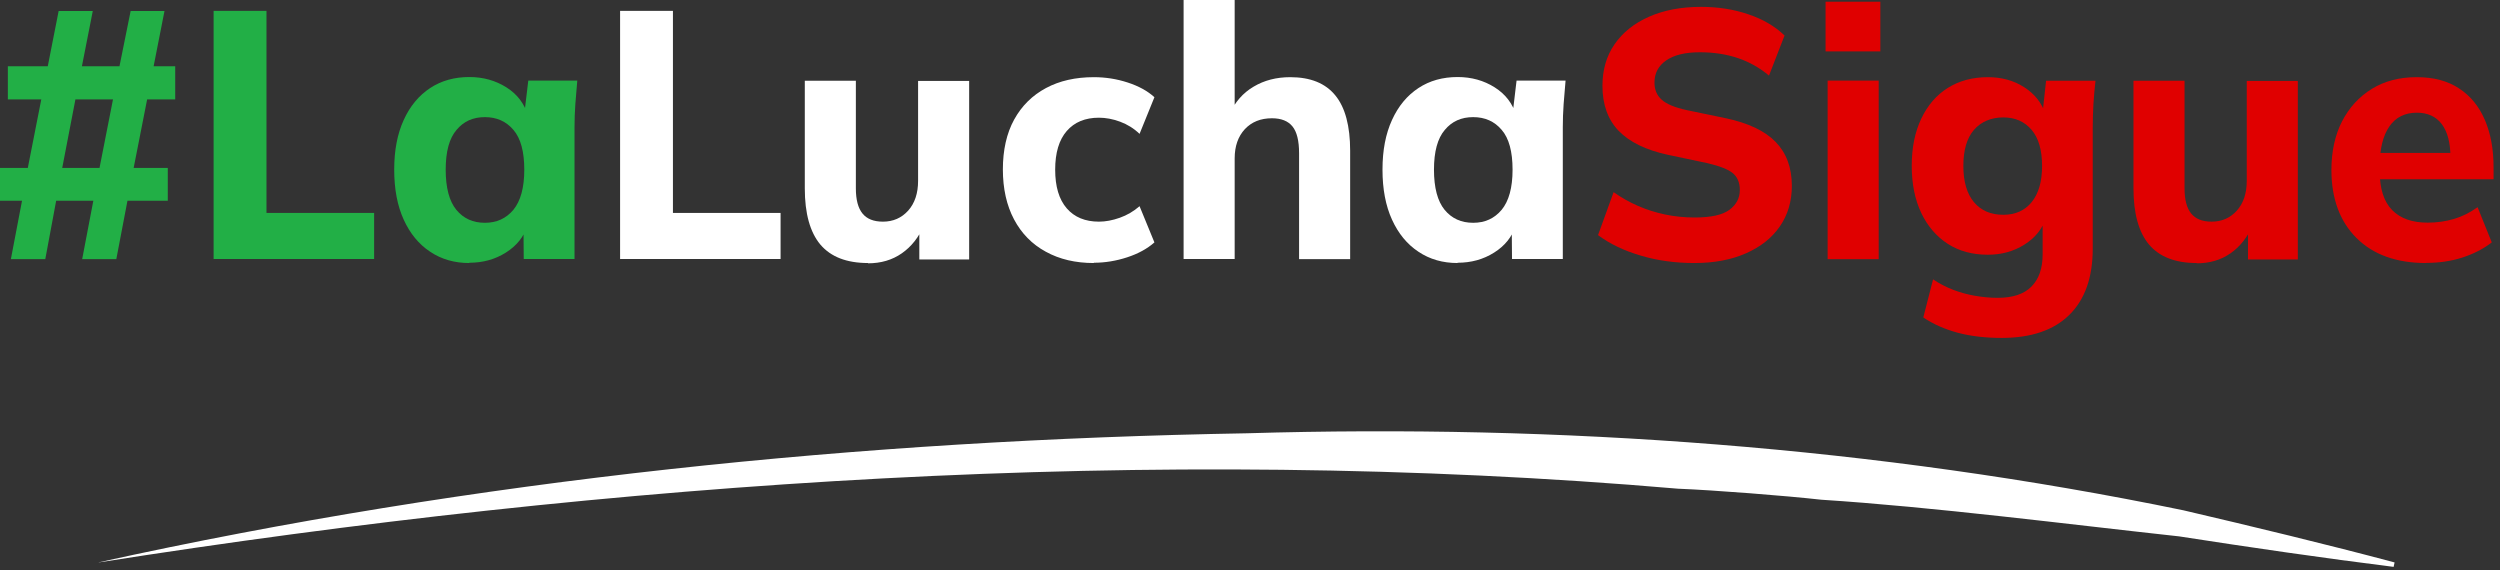
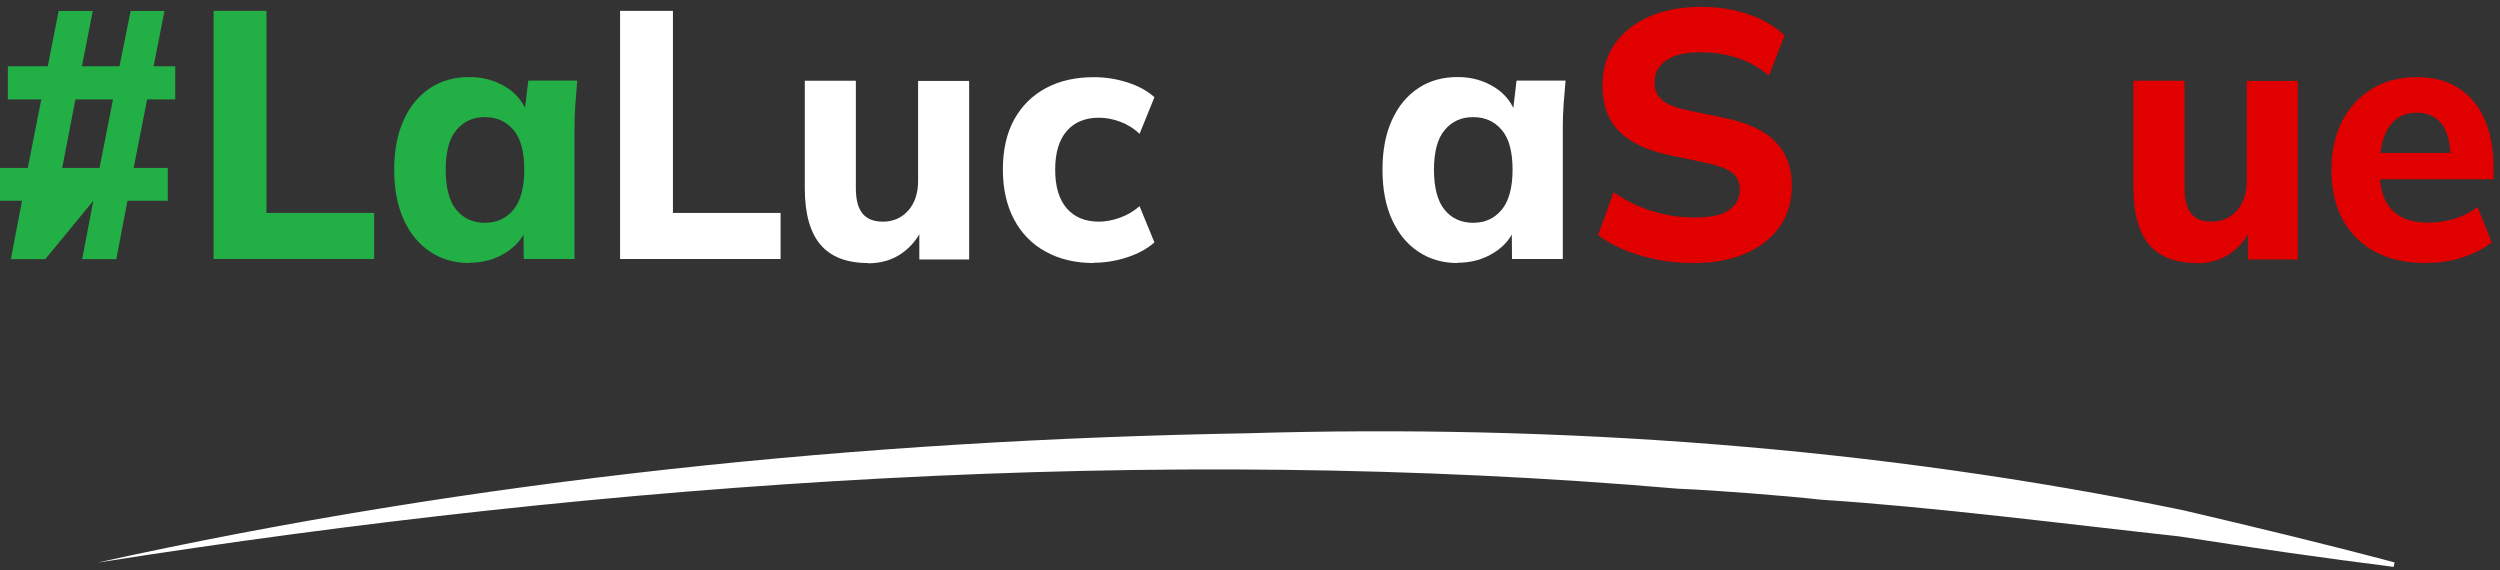
<svg xmlns="http://www.w3.org/2000/svg" width="263" height="60" viewBox="0 0 263 60" fill="none">
  <rect x="0" y="0" width="263" height="60" fill="#333333" stroke="none" />
  <g clip-path="url(#clip0_665_257)">
-     <path d="M1.144 27.264L2.317 21.118H0V17.669H2.925L4.344 10.454H0.825V6.974H5.025L6.169 1.16H9.76L8.616 6.974H12.569L13.742 1.16H17.304L16.16 6.974H18.433V10.454H15.479L14.06 17.669H17.651V21.118H13.409L12.236 27.264H8.645L9.818 21.118H5.908L4.764 27.264H1.144ZM6.559 17.669H10.469L11.888 10.454H7.935L6.545 17.669H6.559Z" fill="#22AF46" />
+     <path d="M1.144 27.264L2.317 21.118H0V17.669H2.925L4.344 10.454H0.825V6.974H5.025L6.169 1.16H9.76L8.616 6.974H12.569L13.742 1.16H17.304L16.16 6.974H18.433V10.454H15.479L14.06 17.669H17.651V21.118H13.409L12.236 27.264H8.645L9.818 21.118L4.764 27.264H1.144ZM6.559 17.669H10.469L11.888 10.454H7.935L6.545 17.669H6.559Z" fill="#22AF46" />
    <path d="M22.473 27.265V1.145H28.034V22.399H39.357V27.25H22.488L22.473 27.265Z" fill="#22AF46" />
    <path d="M49.377 27.671C47.813 27.671 46.438 27.279 45.25 26.481C44.063 25.698 43.136 24.568 42.47 23.107C41.804 21.646 41.471 19.898 41.471 17.85C41.471 15.801 41.804 14.084 42.47 12.623C43.136 11.162 44.063 10.047 45.25 9.264C46.438 8.481 47.813 8.104 49.377 8.104C50.825 8.104 52.129 8.466 53.272 9.189C54.416 9.912 55.169 10.906 55.531 12.141H55.14L55.575 8.481H60.73C60.657 9.294 60.599 10.123 60.527 10.936C60.469 11.764 60.44 12.578 60.44 13.361V27.249H55.097L55.068 23.725H55.488C55.111 24.915 54.344 25.863 53.215 26.572C52.071 27.295 50.796 27.641 49.363 27.641L49.377 27.671ZM51.014 23.438C52.244 23.438 53.243 22.986 54.011 22.068C54.764 21.149 55.155 19.748 55.155 17.85C55.155 15.952 54.778 14.551 54.011 13.662C53.258 12.774 52.259 12.322 51.014 12.322C49.768 12.322 48.783 12.758 48.031 13.662C47.263 14.551 46.887 15.952 46.887 17.85C46.887 19.748 47.263 21.164 48.002 22.068C48.755 22.986 49.754 23.438 51.014 23.438Z" fill="#22AF46" />
    <path d="M65.233 27.265V1.145H70.793V22.399H82.117V27.25H65.248L65.233 27.265Z" fill="white" />
    <path d="M91.326 27.671C89.067 27.671 87.402 27.023 86.302 25.728C85.216 24.433 84.665 22.459 84.665 19.823V8.496H90.037V19.823C90.037 21.013 90.269 21.887 90.733 22.459C91.196 23.032 91.906 23.318 92.89 23.318C93.962 23.318 94.845 22.926 95.54 22.158C96.235 21.375 96.583 20.335 96.583 19.025V8.511H101.955V27.294H96.713V23.694H97.205C96.655 24.96 95.888 25.939 94.874 26.647C93.86 27.355 92.673 27.701 91.297 27.701L91.326 27.671Z" fill="white" />
    <path d="M115.074 27.671C113.148 27.671 111.468 27.28 110.02 26.481C108.572 25.698 107.457 24.553 106.675 23.077C105.893 21.601 105.502 19.838 105.502 17.82C105.502 15.801 105.893 14.024 106.69 12.578C107.486 11.132 108.601 10.032 110.035 9.264C111.468 8.496 113.148 8.119 115.074 8.119C116.29 8.119 117.463 8.3 118.621 8.676C119.78 9.053 120.721 9.565 121.445 10.228L119.881 14.084C119.287 13.512 118.607 13.09 117.839 12.804C117.072 12.518 116.319 12.382 115.609 12.382C114.161 12.382 113.032 12.849 112.221 13.783C111.41 14.717 111.005 16.073 111.005 17.85C111.005 19.627 111.41 20.983 112.221 21.917C113.032 22.851 114.161 23.318 115.609 23.318C116.304 23.318 117.029 23.182 117.796 22.911C118.563 22.64 119.258 22.233 119.881 21.691L121.445 25.502C120.692 26.165 119.736 26.692 118.578 27.069C117.434 27.445 116.261 27.641 115.074 27.641V27.671Z" fill="white" />
-     <path d="M124.515 27.264V0H129.887V12.005H129.351C129.916 10.74 130.756 9.776 131.885 9.113C133 8.45 134.274 8.119 135.737 8.119C137.851 8.119 139.429 8.752 140.472 10.032C141.514 11.297 142.036 13.256 142.036 15.862V27.264H136.663V16.118C136.663 14.807 136.432 13.873 135.968 13.301C135.505 12.728 134.781 12.442 133.811 12.442C132.624 12.442 131.682 12.819 130.958 13.587C130.249 14.355 129.887 15.38 129.887 16.66V27.249H124.515V27.264Z" fill="white" />
    <path d="M153.345 27.671C151.781 27.671 150.405 27.279 149.218 26.481C148.03 25.698 147.104 24.568 146.438 23.107C145.772 21.646 145.438 19.898 145.438 17.85C145.438 15.801 145.772 14.084 146.438 12.623C147.104 11.162 148.03 10.047 149.218 9.264C150.405 8.481 151.781 8.104 153.345 8.104C154.793 8.104 156.096 8.466 157.24 9.189C158.384 9.912 159.137 10.906 159.499 12.141H159.108L159.542 8.481H164.697C164.625 9.294 164.567 10.123 164.494 10.936C164.436 11.764 164.407 12.578 164.407 13.361V27.249H159.064L159.035 23.725H159.455C159.079 24.915 158.311 25.863 157.182 26.572C156.038 27.295 154.764 27.641 153.33 27.641L153.345 27.671ZM154.981 23.438C156.212 23.438 157.211 22.986 157.978 22.068C158.731 21.149 159.122 19.748 159.122 17.85C159.122 15.952 158.746 14.551 157.978 13.662C157.225 12.774 156.226 12.322 154.981 12.322C153.736 12.322 152.751 12.758 151.998 13.662C151.231 14.551 150.854 15.952 150.854 17.85C150.854 19.748 151.231 21.164 151.969 22.068C152.722 22.986 153.721 23.438 154.981 23.438Z" fill="white" />
    <path d="M178.265 27.671C176.252 27.671 174.355 27.415 172.603 26.888C170.851 26.376 169.345 25.653 168.114 24.734L169.751 20.215C170.562 20.787 171.416 21.269 172.314 21.661C173.211 22.053 174.167 22.354 175.166 22.565C176.165 22.776 177.208 22.881 178.294 22.881C180.003 22.881 181.219 22.61 181.943 22.068C182.667 21.526 183.029 20.833 183.029 19.989C183.029 19.221 182.783 18.633 182.305 18.227C181.813 17.82 180.929 17.474 179.655 17.172L175.456 16.284C173.153 15.786 171.43 14.943 170.286 13.768C169.142 12.578 168.578 10.996 168.578 9.023C168.578 7.351 168.998 5.89 169.852 4.655C170.706 3.419 171.908 2.455 173.472 1.763C175.036 1.07 176.846 0.723 178.946 0.723C180.727 0.723 182.392 0.979 183.927 1.506C185.462 2.019 186.736 2.772 187.735 3.736L186.099 7.953C185.129 7.14 184.043 6.522 182.841 6.116C181.639 5.709 180.307 5.498 178.83 5.498C177.28 5.498 176.107 5.784 175.282 6.357C174.457 6.929 174.051 7.697 174.051 8.692C174.051 9.43 174.297 10.032 174.804 10.484C175.297 10.936 176.18 11.313 177.44 11.584L181.566 12.442C183.912 12.939 185.664 13.768 186.794 14.928C187.923 16.088 188.502 17.624 188.502 19.552C188.502 21.179 188.082 22.595 187.243 23.815C186.403 25.035 185.215 25.969 183.681 26.647C182.146 27.325 180.336 27.671 178.25 27.671H178.265Z" fill="#E00000" />
-     <path d="M192.05 5.408V0.181H197.813V5.408H192.05ZM192.267 27.264V8.48H197.639V27.264H192.267Z" fill="#E00000" />
-     <path d="M210.599 35.549C208.862 35.549 207.327 35.368 205.965 35.007C204.619 34.645 203.402 34.118 202.331 33.395L203.359 29.388C204.025 29.84 204.735 30.202 205.473 30.488C206.226 30.774 206.994 30.985 207.79 31.121C208.586 31.256 209.368 31.332 210.15 31.332C211.743 31.332 212.93 30.94 213.712 30.142C214.494 29.358 214.885 28.229 214.885 26.767V22.881H215.247C214.871 24.071 214.103 25.02 212.974 25.728C211.83 26.451 210.556 26.797 209.122 26.797C207.515 26.797 206.096 26.421 204.908 25.653C203.721 24.884 202.78 23.8 202.114 22.399C201.448 20.998 201.115 19.341 201.115 17.443C201.115 15.545 201.448 13.888 202.114 12.488C202.78 11.087 203.707 10.002 204.908 9.249C206.11 8.496 207.515 8.119 209.122 8.119C210.57 8.119 211.844 8.466 212.945 9.174C214.045 9.882 214.784 10.816 215.175 11.975L214.885 11.825L215.247 8.496H220.446C220.344 9.309 220.286 10.138 220.228 10.951C220.185 11.78 220.156 12.593 220.156 13.376V26.15C220.156 29.193 219.331 31.512 217.694 33.124C216.058 34.736 213.683 35.549 210.57 35.549H210.599ZM210.744 22.595C212.004 22.595 213.003 22.158 213.727 21.269C214.451 20.381 214.827 19.115 214.827 17.458C214.827 15.801 214.465 14.536 213.727 13.662C212.988 12.789 211.989 12.352 210.744 12.352C209.499 12.352 208.413 12.789 207.66 13.662C206.907 14.536 206.545 15.801 206.545 17.458C206.545 19.115 206.921 20.381 207.66 21.269C208.413 22.158 209.426 22.595 210.744 22.595Z" fill="#E00000" />
    <path d="M231.103 27.671C228.844 27.671 227.179 27.023 226.078 25.728C224.992 24.433 224.442 22.459 224.442 19.823V8.496H229.814V19.823C229.814 21.013 230.046 21.887 230.509 22.459C230.973 23.032 231.682 23.318 232.667 23.318C233.738 23.318 234.622 22.926 235.317 22.158C236.012 21.375 236.359 20.335 236.359 19.025V8.511H241.731V27.294H236.49V23.694H236.982C236.432 24.96 235.664 25.939 234.651 26.647C233.637 27.355 232.45 27.701 231.074 27.701L231.103 27.671Z" fill="#E00000" />
    <path d="M255.241 27.671C252.114 27.671 249.666 26.797 247.9 25.035C246.148 23.288 245.265 20.893 245.265 17.88C245.265 15.937 245.641 14.22 246.379 12.774C247.132 11.312 248.175 10.183 249.507 9.354C250.854 8.526 252.418 8.119 254.228 8.119C256.038 8.119 257.5 8.511 258.702 9.309C259.904 10.092 260.802 11.207 261.41 12.623C262.018 14.039 262.322 15.696 262.322 17.564V18.859H249.681V16.088H258.398L257.79 16.6C257.79 15.048 257.486 13.873 256.878 13.06C256.269 12.261 255.401 11.855 254.257 11.855C252.997 11.855 252.027 12.337 251.361 13.301C250.695 14.265 250.347 15.651 250.347 17.443V18.031C250.347 19.853 250.781 21.209 251.65 22.098C252.519 22.986 253.764 23.423 255.401 23.423C256.371 23.423 257.298 23.288 258.166 23.032C259.035 22.776 259.86 22.354 260.642 21.797L262.134 25.502C261.236 26.195 260.194 26.722 259.021 27.099C257.848 27.475 256.588 27.656 255.227 27.656L255.241 27.671Z" fill="#E00000" />
    <path d="M10.397 59.153C50.072 50.416 90.631 46.289 131.175 45.581C164.045 44.602 197.408 47.012 229.698 53.685C236.852 55.357 244.859 57.285 251.911 59.168L251.809 59.635C244.569 58.731 236.504 57.556 229.249 56.427C217.622 55.161 203.359 53.324 191.601 52.571C187.851 52.149 180.292 51.561 176.527 51.411C121.3 46.651 64.263 50.688 10.382 59.168L10.397 59.153Z" fill="white" />
  </g>
  <defs>
    <clipPath id="clip0_665_257">
      <rect width="262.337" height="59.62" fill="white" />
    </clipPath>
  </defs>
</svg>